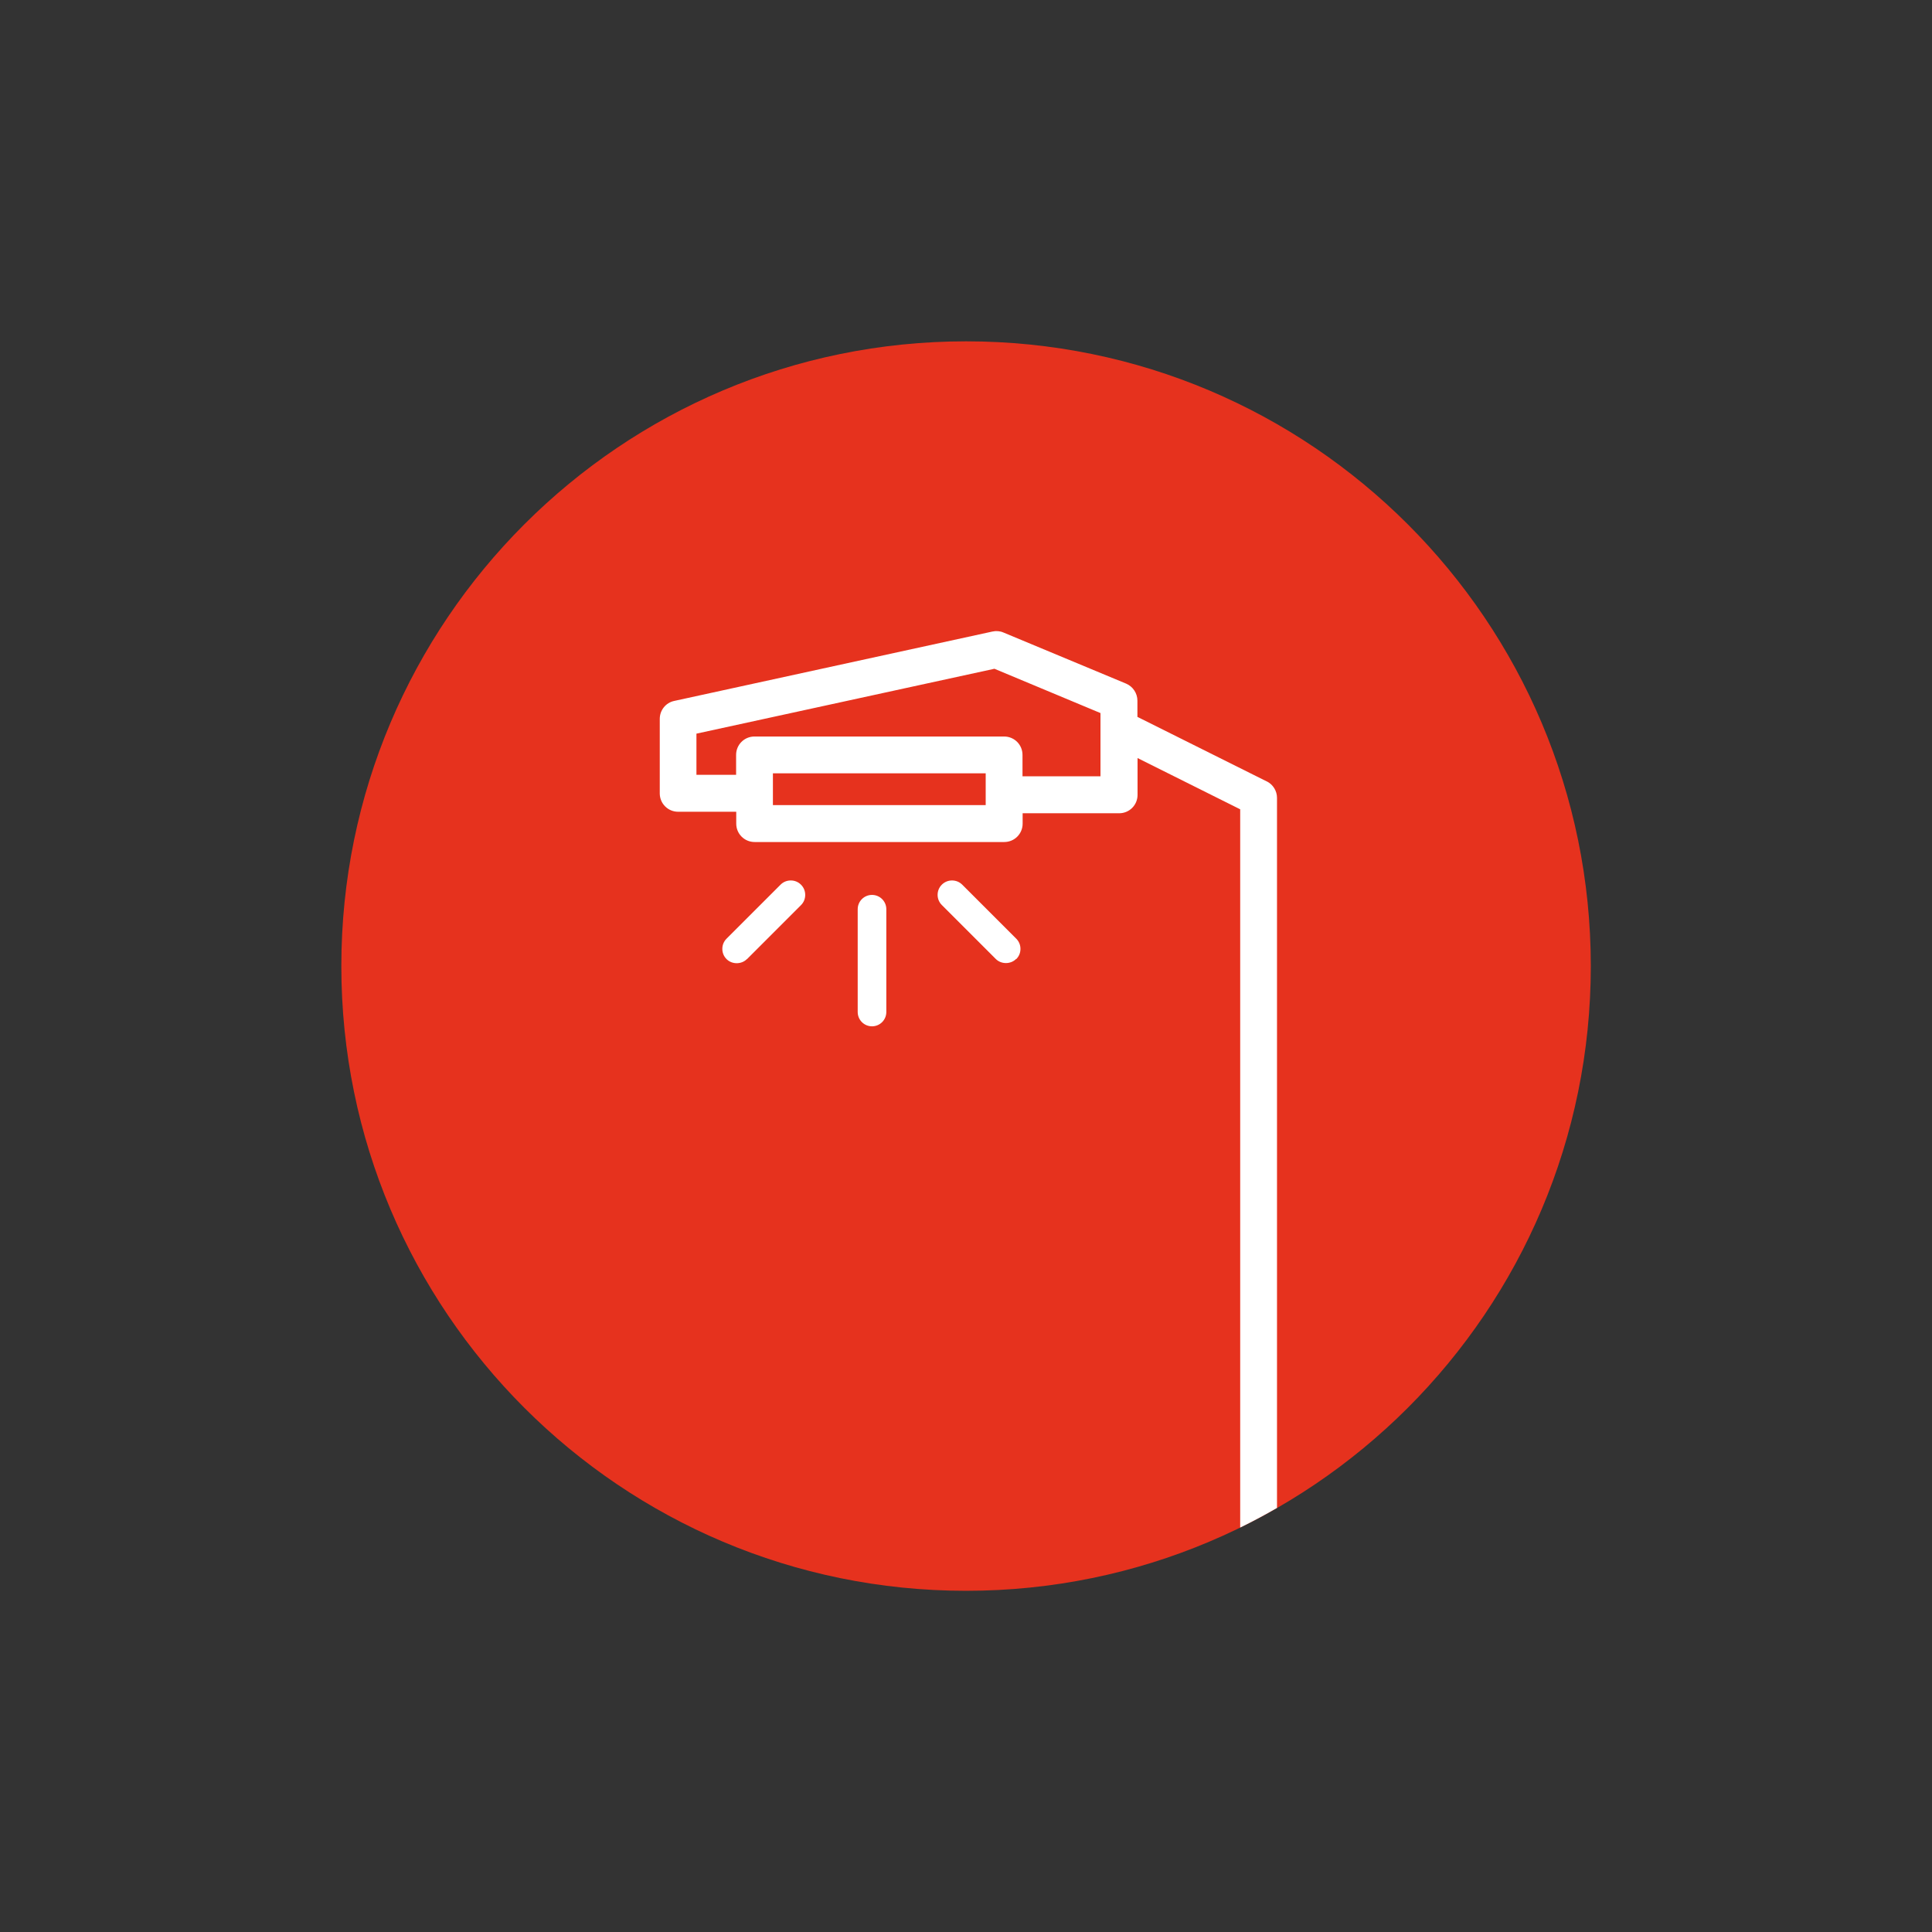
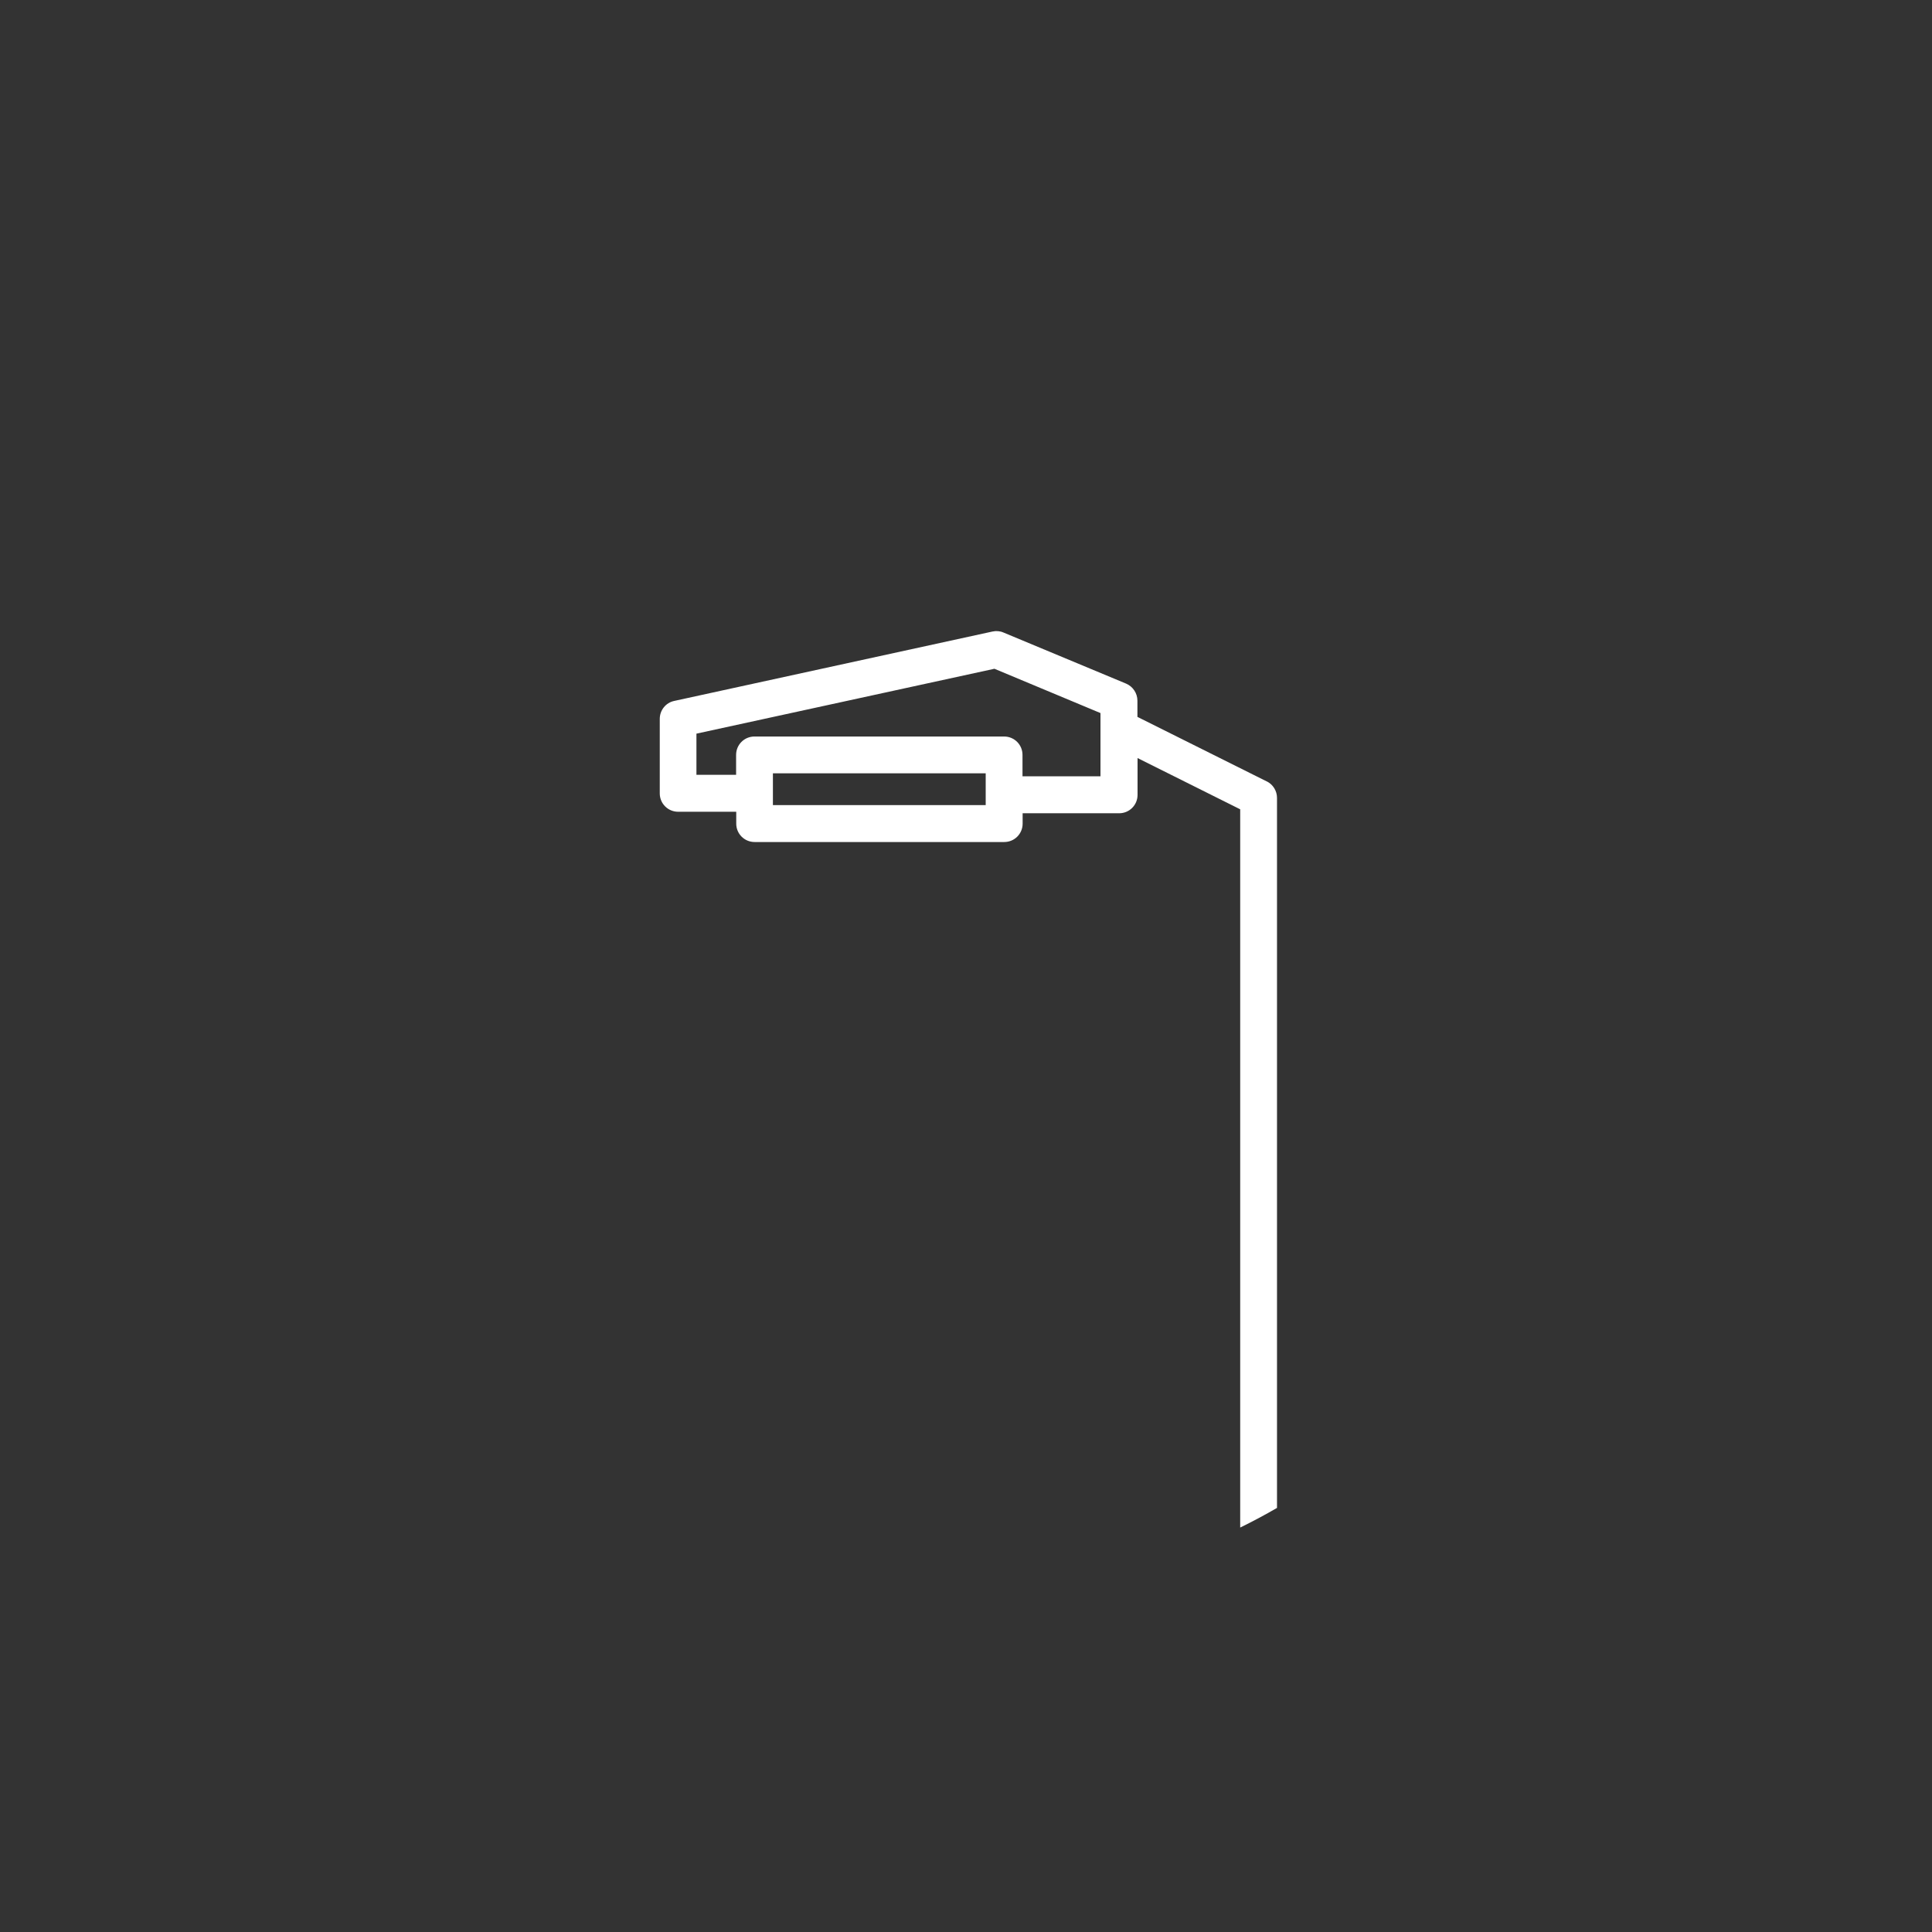
<svg xmlns="http://www.w3.org/2000/svg" width="50mm" height="50mm" viewBox="0 0 141.73 141.73">
  <rect x="0" y="0" width="141.73" height="141.73" fill="#333333" stroke="none" />
  <defs>
    <style>.d{fill:none;}.e{fill:#e6321e;}.f{fill:#fff;}</style>
  </defs>
  <g id="a">
-     <rect class="d" width="15.8" height="15.8" />
    <rect class="d" x="125.94" y="125.94" width="15.8" height="15.8" />
  </g>
  <g id="b">
-     <path class="e" d="M116.7,70.87c0,25.31-20.52,45.83-45.83,45.83s-45.83-20.52-45.83-45.83S45.56,25.04,70.87,25.04s45.83,20.52,45.83,45.83Z" />
    <g>
-       <path class="f" d="M74.55,70.36c.2-.2,.31-.46,.31-.75s-.11-.55-.31-.75l-3.96-3.96c-.21-.21-.48-.31-.75-.31s-.54,.1-.75,.31c-.41,.41-.41,1.08,0,1.49l3.96,3.96c.4,.4,1.09,.4,1.49,0Z" />
-       <path class="f" d="M65.02,74.24v-7.54c0-.58-.47-1.05-1.05-1.05s-1.05,.47-1.05,1.05v7.54c0,.58,.47,1.05,1.05,1.05s1.05-.47,1.05-1.05Z" />
-       <path class="f" d="M54.8,70.36l3.96-3.96c.2-.2,.31-.46,.31-.75s-.11-.55-.31-.75-.46-.31-.75-.31-.55,.11-.75,.31l-3.96,3.96c-.2,.2-.31,.46-.31,.75s.11,.55,.31,.75c.4,.4,1.09,.4,1.49,0Z" />
-     </g>
+       </g>
    <path class="f" d="M92.92,57.32l-9.48-4.73v-1.19c0-.54-.33-1.04-.83-1.25l-9-3.75c-.25-.11-.54-.13-.81-.07l-23.34,5.09c-.62,.13-1.06,.68-1.06,1.32v5.46c0,.75,.6,1.35,1.35,1.35h4.26v.87c0,.75,.6,1.35,1.35,1.35h18.31c.75,0,1.35-.6,1.35-1.35v-.76h7.08c.75,0,1.35-.6,1.35-1.35v-2.7l7.53,3.76v52.69c.92-.45,1.82-.93,2.7-1.44V58.53c0-.51-.29-.98-.75-1.21Zm-20.61,.98v.76h-15.61v-2.33h15.61v1.57Zm8.43-1.35h-5.73v-1.57c0-.75-.6-1.35-1.35-1.35h-18.31c-.75,0-1.35,.6-1.35,1.35v1.46h-2.91v-3.02l21.86-4.76,7.78,3.25v4.65Z" />
  </g>
  <g id="c" />
</svg>